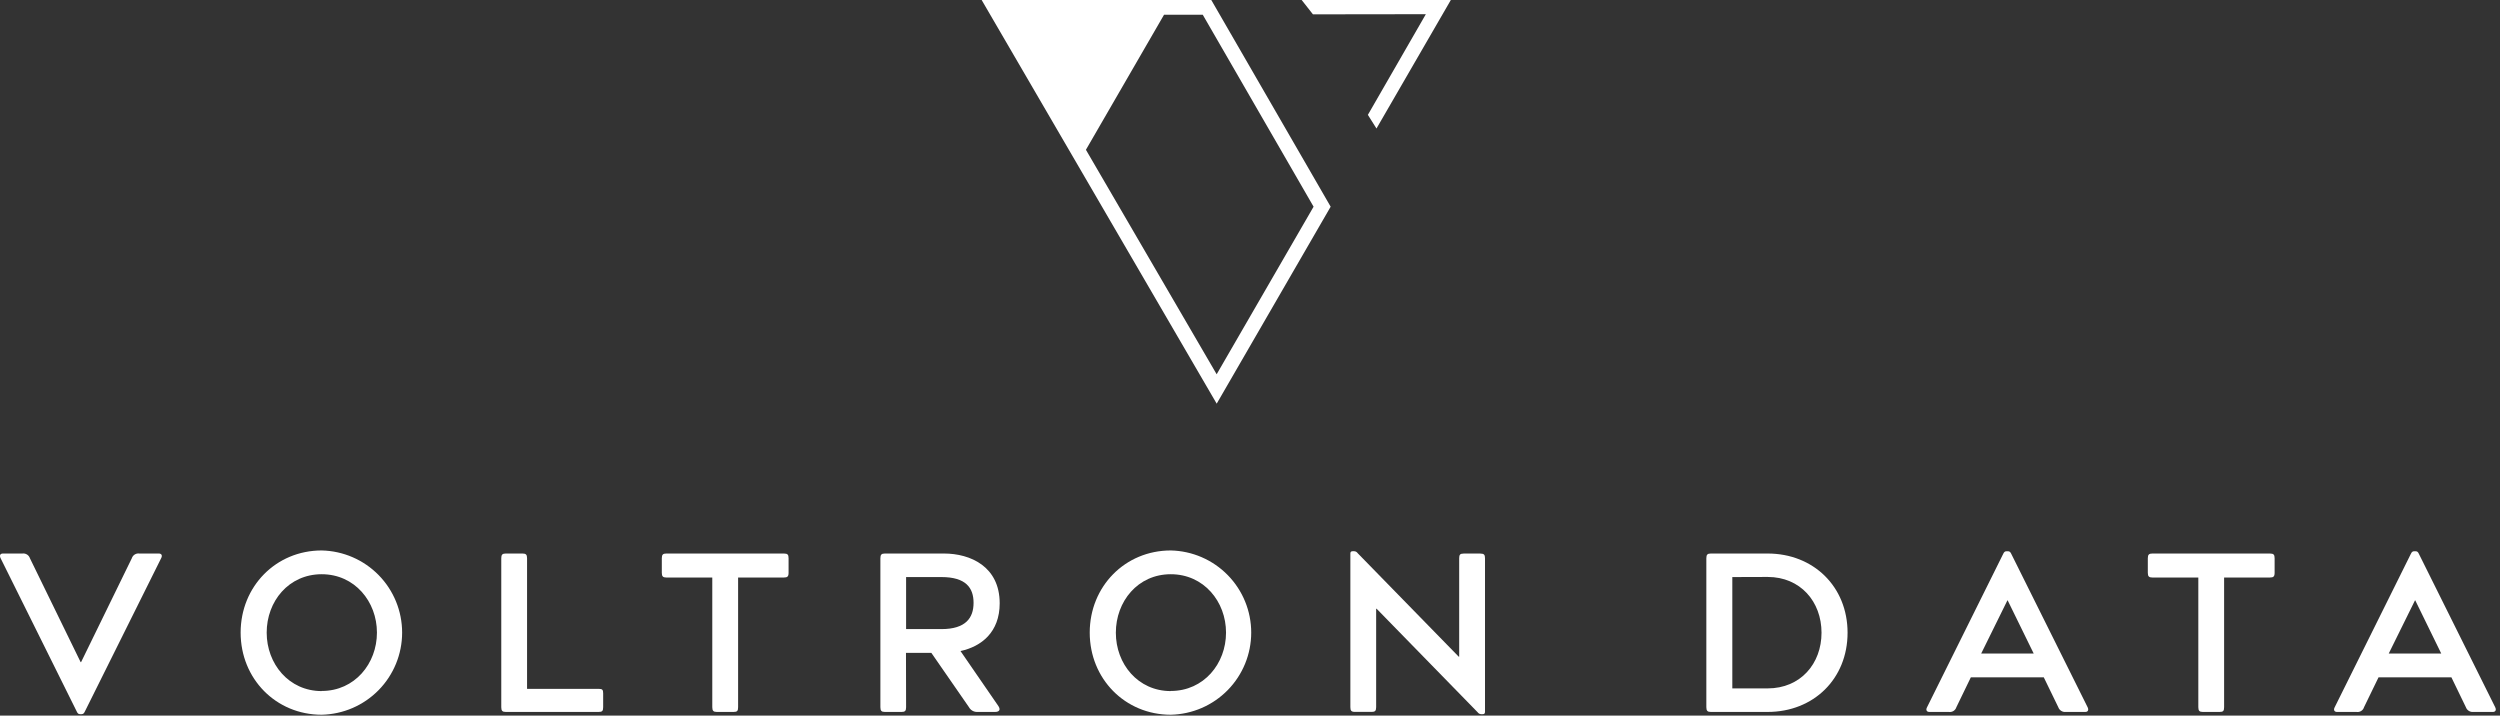
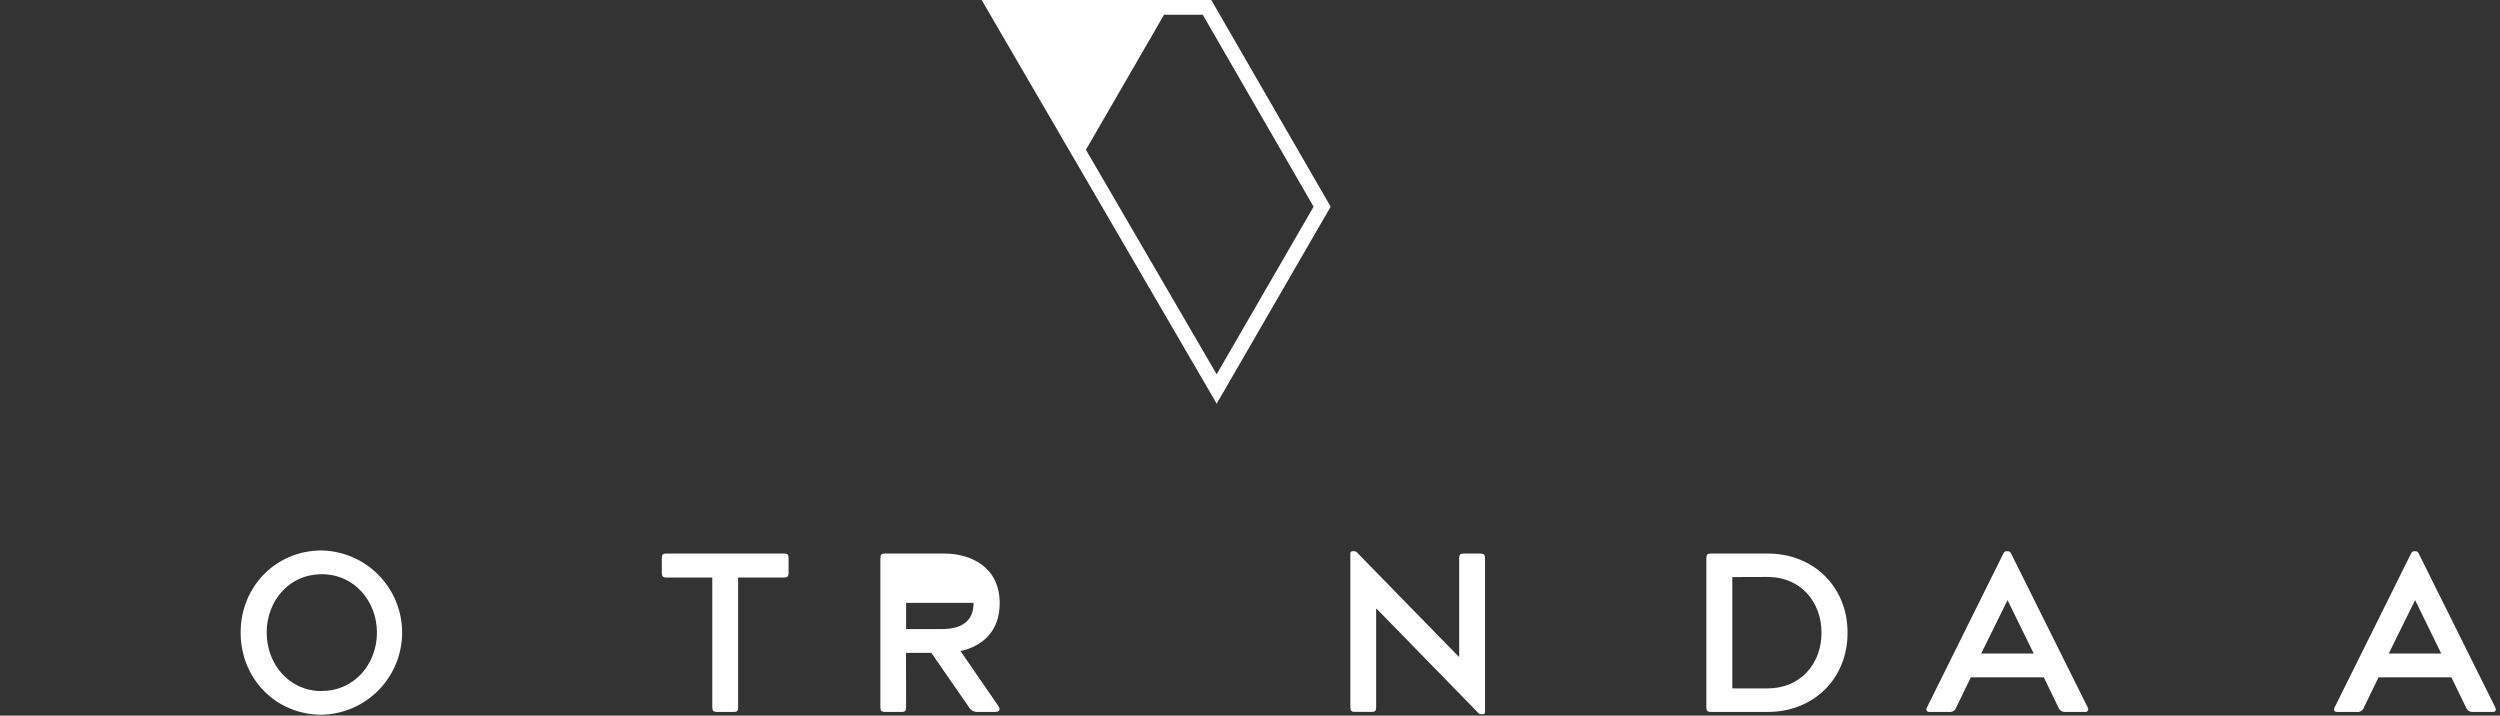
<svg xmlns="http://www.w3.org/2000/svg" width="545" height="156" viewBox="0 0 545 156" fill="none">
  <rect x="0" y="0" width="545" height="156" fill="#333333" stroke="none" />
  <defs />
-   <path d="M0.137 121.7C-0.161 121.106 0.037 120.668 0.632 120.668H4.874C5.227 120.62 5.585 120.696 5.887 120.885C6.188 121.073 6.414 121.362 6.525 121.7L17.577 144.345H17.676L28.736 121.7C28.844 121.36 29.07 121.069 29.372 120.881C29.674 120.692 30.034 120.616 30.387 120.668H34.63C35.224 120.668 35.455 121.106 35.125 121.7L18.502 155.103C18.303 155.54 18.105 155.689 17.759 155.689H17.462C17.115 155.689 16.917 155.54 16.727 155.103L0.137 121.7Z" fill="white" />
  <path d="M70.13 120C74.814 120.101 79.273 122.031 82.551 125.378C85.829 128.725 87.664 133.223 87.664 137.906C87.664 142.59 85.829 147.087 82.551 150.434C79.273 153.781 74.814 155.712 70.13 155.812C60.159 155.812 52.458 147.975 52.458 137.91C52.458 127.846 60.159 120 70.13 120ZM70.13 150.631C77.335 150.631 82.172 144.667 82.172 137.91C82.172 131.154 77.335 125.181 70.13 125.181C62.924 125.181 58.137 131.096 58.137 137.91C58.137 144.724 62.974 150.656 70.13 150.656V150.631Z" fill="white" />
-   <path d="M130.499 150.17C131.324 150.17 131.489 150.368 131.489 151.151V154.162C131.489 154.987 131.291 155.202 130.499 155.202H110.26C109.517 155.202 109.278 154.954 109.278 154.162V121.7C109.278 120.916 109.517 120.668 110.26 120.668H113.917C114.651 120.668 114.899 120.916 114.899 121.7V150.17H130.499Z" fill="white" />
  <path d="M170.877 120.668C171.702 120.668 171.909 120.916 171.909 121.7V124.859C171.909 125.684 171.661 125.899 170.877 125.899H160.906V154.162C160.906 154.987 160.708 155.202 159.916 155.202H156.267C155.525 155.202 155.277 154.954 155.277 154.162V125.899H145.257C144.522 125.899 144.275 125.651 144.275 124.859V121.7C144.275 120.916 144.522 120.668 145.257 120.668H170.877Z" fill="white" />
-   <path d="M197.529 154.162C197.529 154.987 197.281 155.202 196.546 155.202H192.907C192.164 155.202 191.924 154.954 191.924 154.162V121.7C191.924 120.916 192.164 120.668 192.907 120.668H205.791C211.569 120.668 217.932 123.523 217.932 131.517C217.932 137.836 213.937 140.938 209.39 141.928L217.643 153.915C218.188 154.74 217.842 155.202 216.901 155.202H212.955C212.601 155.197 212.255 155.098 211.952 154.915C211.649 154.733 211.4 154.473 211.23 154.162L203.034 142.324H197.504L197.529 154.162ZM205.23 137.143C210.562 137.143 212.237 134.668 212.237 131.418C212.237 128.167 210.586 125.8 205.23 125.8H197.529V137.143H205.23Z" fill="white" />
-   <path d="M255.232 120C259.917 120.101 264.376 122.031 267.653 125.378C270.931 128.725 272.766 133.223 272.766 137.906C272.766 142.59 270.931 147.087 267.653 150.434C264.376 153.781 259.917 155.712 255.232 155.812C245.261 155.812 237.56 147.975 237.56 137.91C237.56 127.846 245.261 120 255.232 120ZM255.232 150.631C262.437 150.631 267.274 144.667 267.274 137.91C267.274 131.154 262.437 125.181 255.232 125.181C248.026 125.181 243.255 131.121 243.255 137.935C243.255 144.749 248.076 150.656 255.232 150.656V150.631Z" fill="white" />
+   <path d="M197.529 154.162C197.529 154.987 197.281 155.202 196.546 155.202H192.907C192.164 155.202 191.924 154.954 191.924 154.162V121.7C191.924 120.916 192.164 120.668 192.907 120.668H205.791C211.569 120.668 217.932 123.523 217.932 131.517C217.932 137.836 213.937 140.938 209.39 141.928L217.643 153.915C218.188 154.74 217.842 155.202 216.901 155.202H212.955C212.601 155.197 212.255 155.098 211.952 154.915C211.649 154.733 211.4 154.473 211.23 154.162L203.034 142.324H197.504L197.529 154.162ZM205.23 137.143C210.562 137.143 212.237 134.668 212.237 131.418H197.529V137.143H205.23Z" fill="white" />
  <path d="M300.1 132.705H300.001V154.154C300.001 154.979 299.753 155.193 299.019 155.193H295.412C294.586 155.193 294.38 154.946 294.38 154.154V120.66C294.38 120.314 294.52 120.165 294.916 120.165H295.164C295.328 120.164 295.49 120.204 295.634 120.282C295.778 120.36 295.901 120.473 295.99 120.611L318.003 143.157H318.102V121.708C318.102 120.924 318.3 120.677 319.084 120.677H322.691C323.516 120.677 323.731 120.924 323.731 121.708V155.16C323.731 155.548 323.582 155.697 323.186 155.697H322.939C322.776 155.698 322.615 155.659 322.47 155.582C322.326 155.506 322.204 155.395 322.113 155.259L300.1 132.705Z" fill="white" />
  <path d="M385.346 120.668C395.317 120.668 402.77 127.87 402.77 137.935C402.77 148 395.342 155.202 385.346 155.202H372.965C372.223 155.202 371.983 154.954 371.983 154.162V121.7C371.983 120.916 372.223 120.668 372.965 120.668H385.346ZM377.645 125.8V150.071H385.346C392.502 150.071 397.092 144.692 397.092 137.935C397.092 131.179 392.502 125.775 385.346 125.775L377.645 125.8Z" fill="white" />
  <path d="M455.092 154.162C455.389 154.756 455.191 155.202 454.597 155.202H450.354C450.002 155.242 449.646 155.161 449.346 154.972C449.046 154.783 448.819 154.497 448.703 154.162L445.542 147.653H429.645L426.492 154.162C426.389 154.505 426.165 154.8 425.861 154.991C425.558 155.182 425.196 155.257 424.841 155.202H420.599C420.004 155.202 419.773 154.756 420.104 154.162L436.686 120.767C436.884 120.322 437.082 120.173 437.428 120.173H437.726C438.072 120.173 438.27 120.322 438.468 120.767L455.092 154.162ZM437.618 130.873L431.898 142.472H443.347L437.668 130.873H437.618Z" fill="white" />
-   <path d="M494.826 120.668C495.652 120.668 495.866 120.916 495.866 121.7V124.859C495.866 125.684 495.618 125.899 494.826 125.899H484.855V154.162C484.855 154.987 484.657 155.202 483.873 155.202H480.217C479.482 155.202 479.234 154.954 479.234 154.162V125.899H469.214C468.471 125.899 468.224 125.651 468.224 124.859V121.7C468.224 120.916 468.471 120.668 469.214 120.668H494.826Z" fill="white" />
  <path d="M543.945 154.162C544.242 154.756 544.044 155.202 543.45 155.202H539.207C538.855 155.24 538.5 155.159 538.2 154.97C537.901 154.781 537.674 154.496 537.557 154.162L534.404 147.653H518.523L515.362 154.162C515.262 154.507 515.038 154.804 514.734 154.995C514.43 155.187 514.066 155.26 513.711 155.202H509.469C508.874 155.202 508.643 154.756 508.973 154.162L525.555 120.767C525.753 120.322 525.952 120.173 526.298 120.173H526.595C526.942 120.173 527.14 120.322 527.33 120.767L543.945 154.162ZM526.472 130.873L520.743 142.472H532.192L526.521 130.873H526.472Z" fill="white" />
  <path d="M264.06 0H214L265.24 88L290.084 45.06L264.06 0ZM265.232 81.59L236.731 32.653L253.759 3.217H262.203L286.362 45.06L265.232 81.59Z" fill="white" />
-   <path d="M310.835 3.094L286.222 3.127L283.762 0H316.282L300.072 28.016L298.198 25.038L310.835 3.094Z" fill="white" />
</svg>